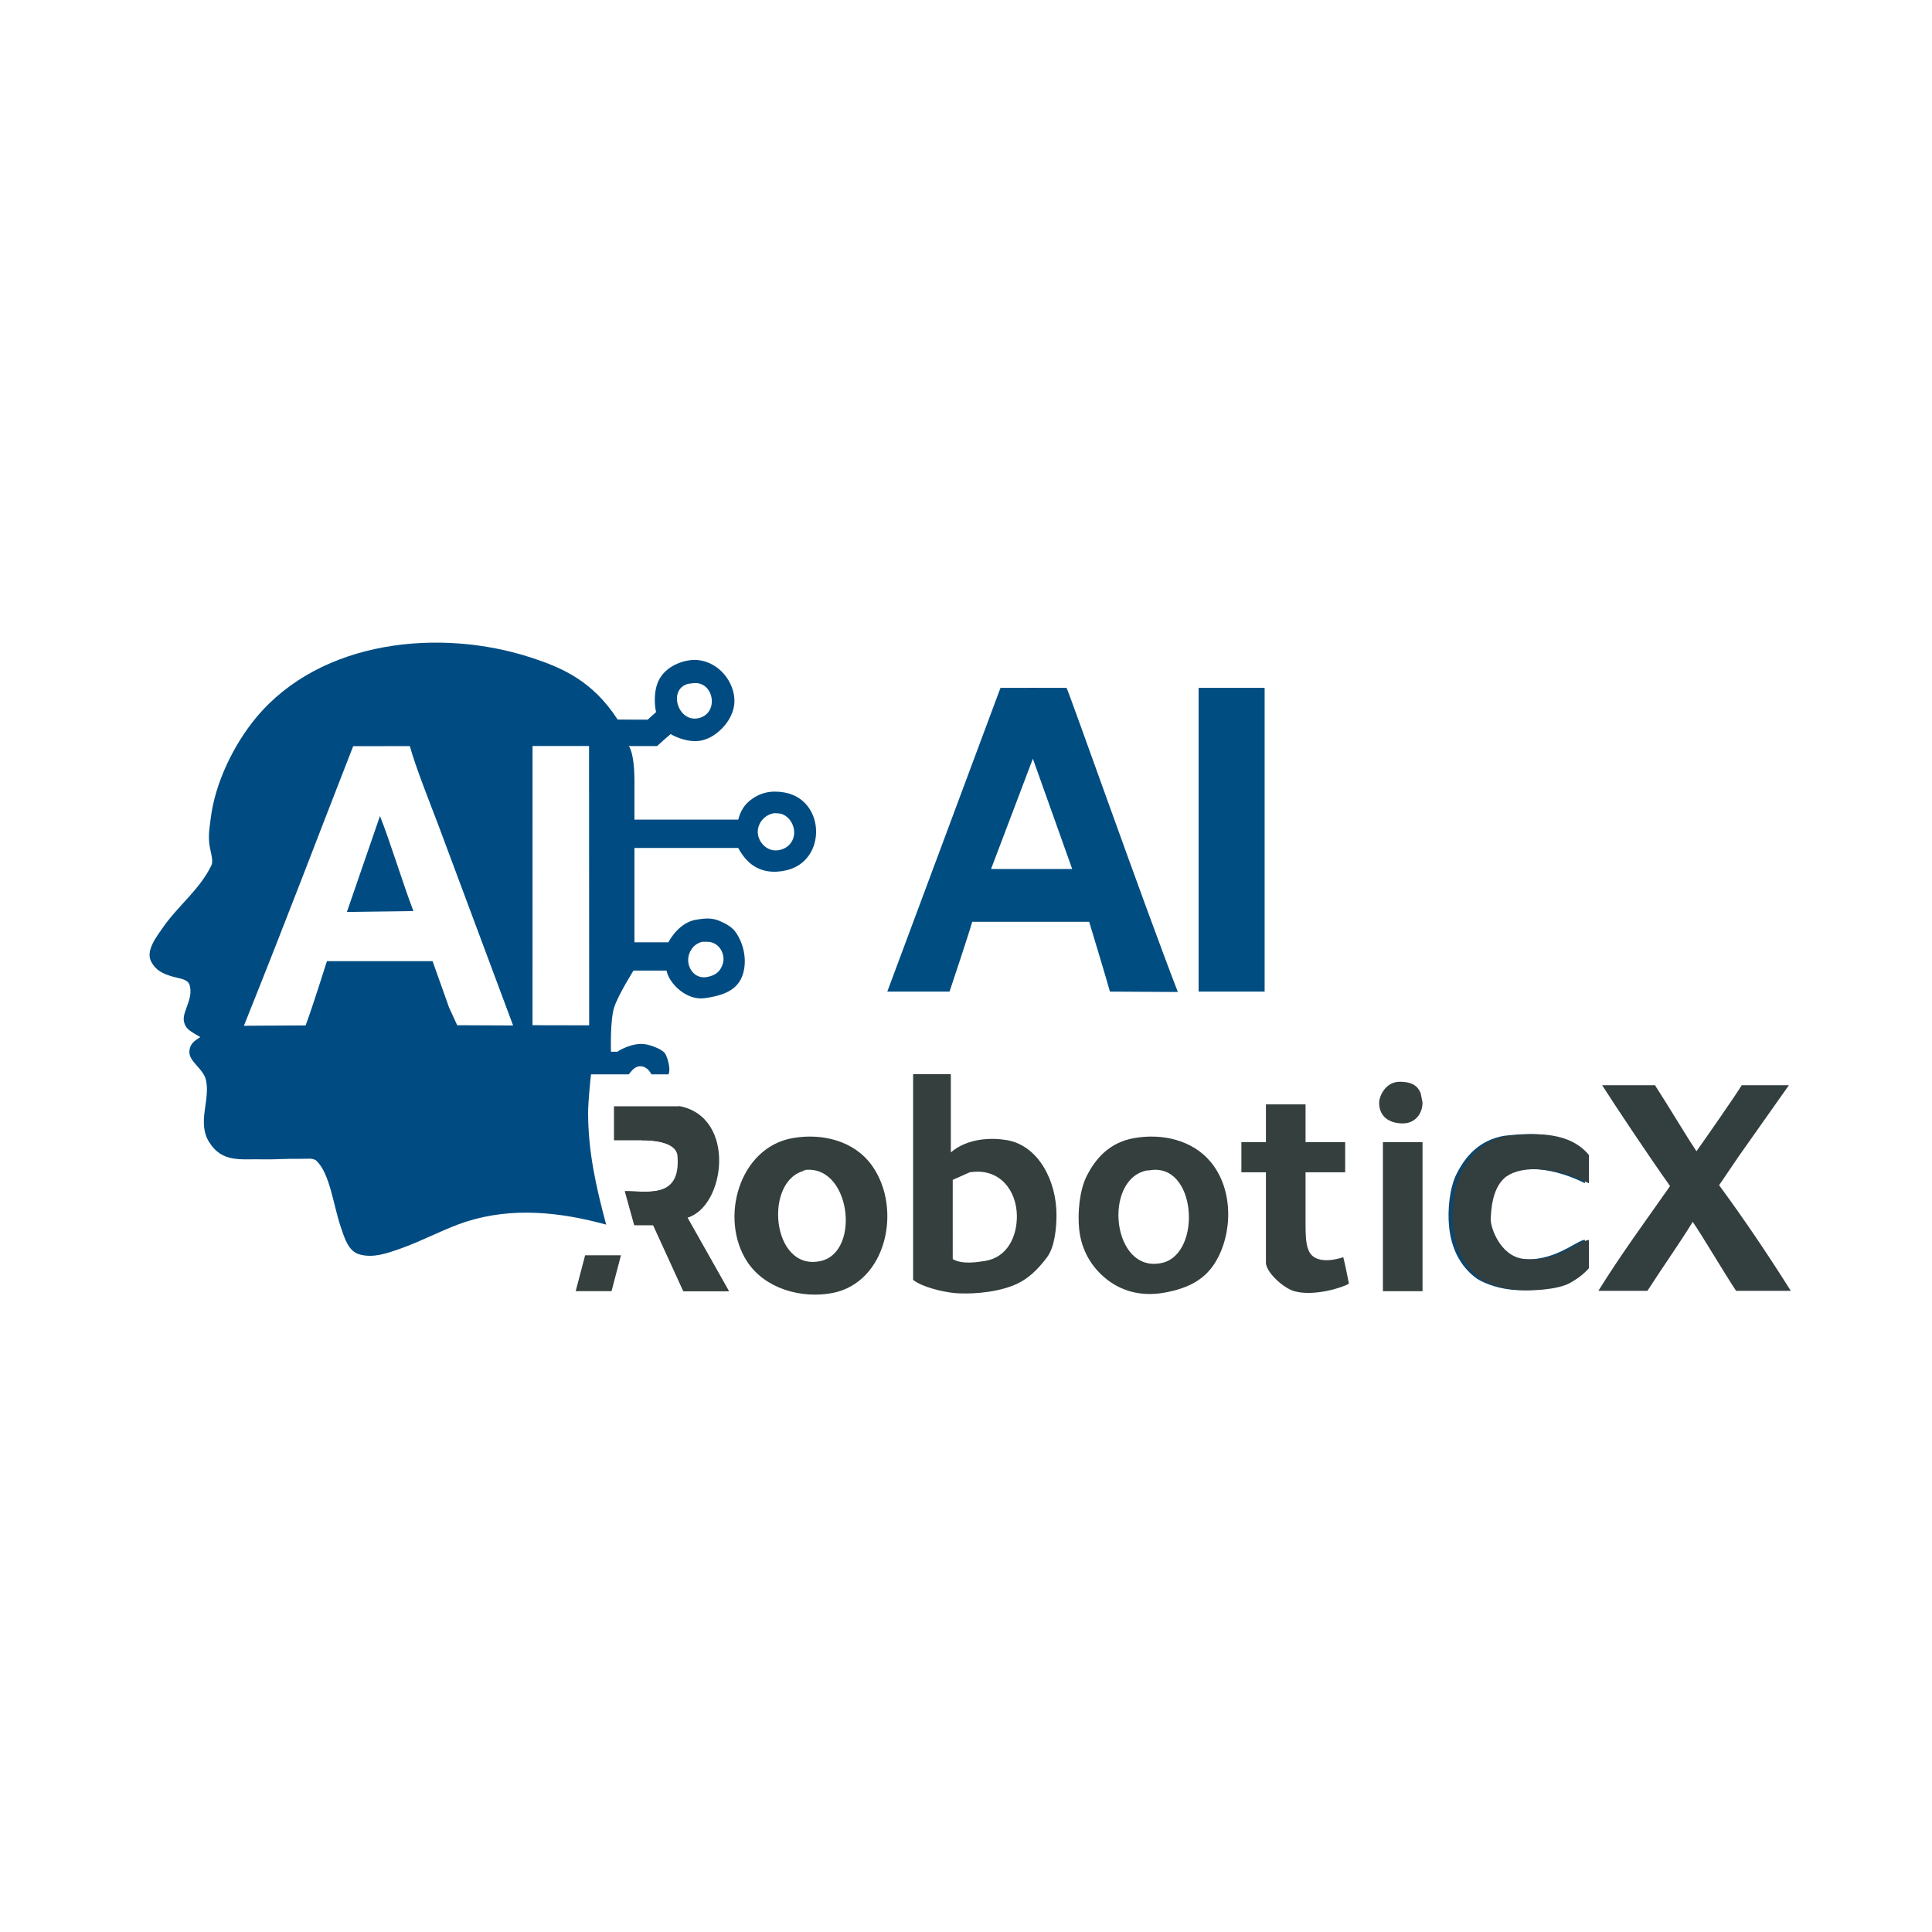
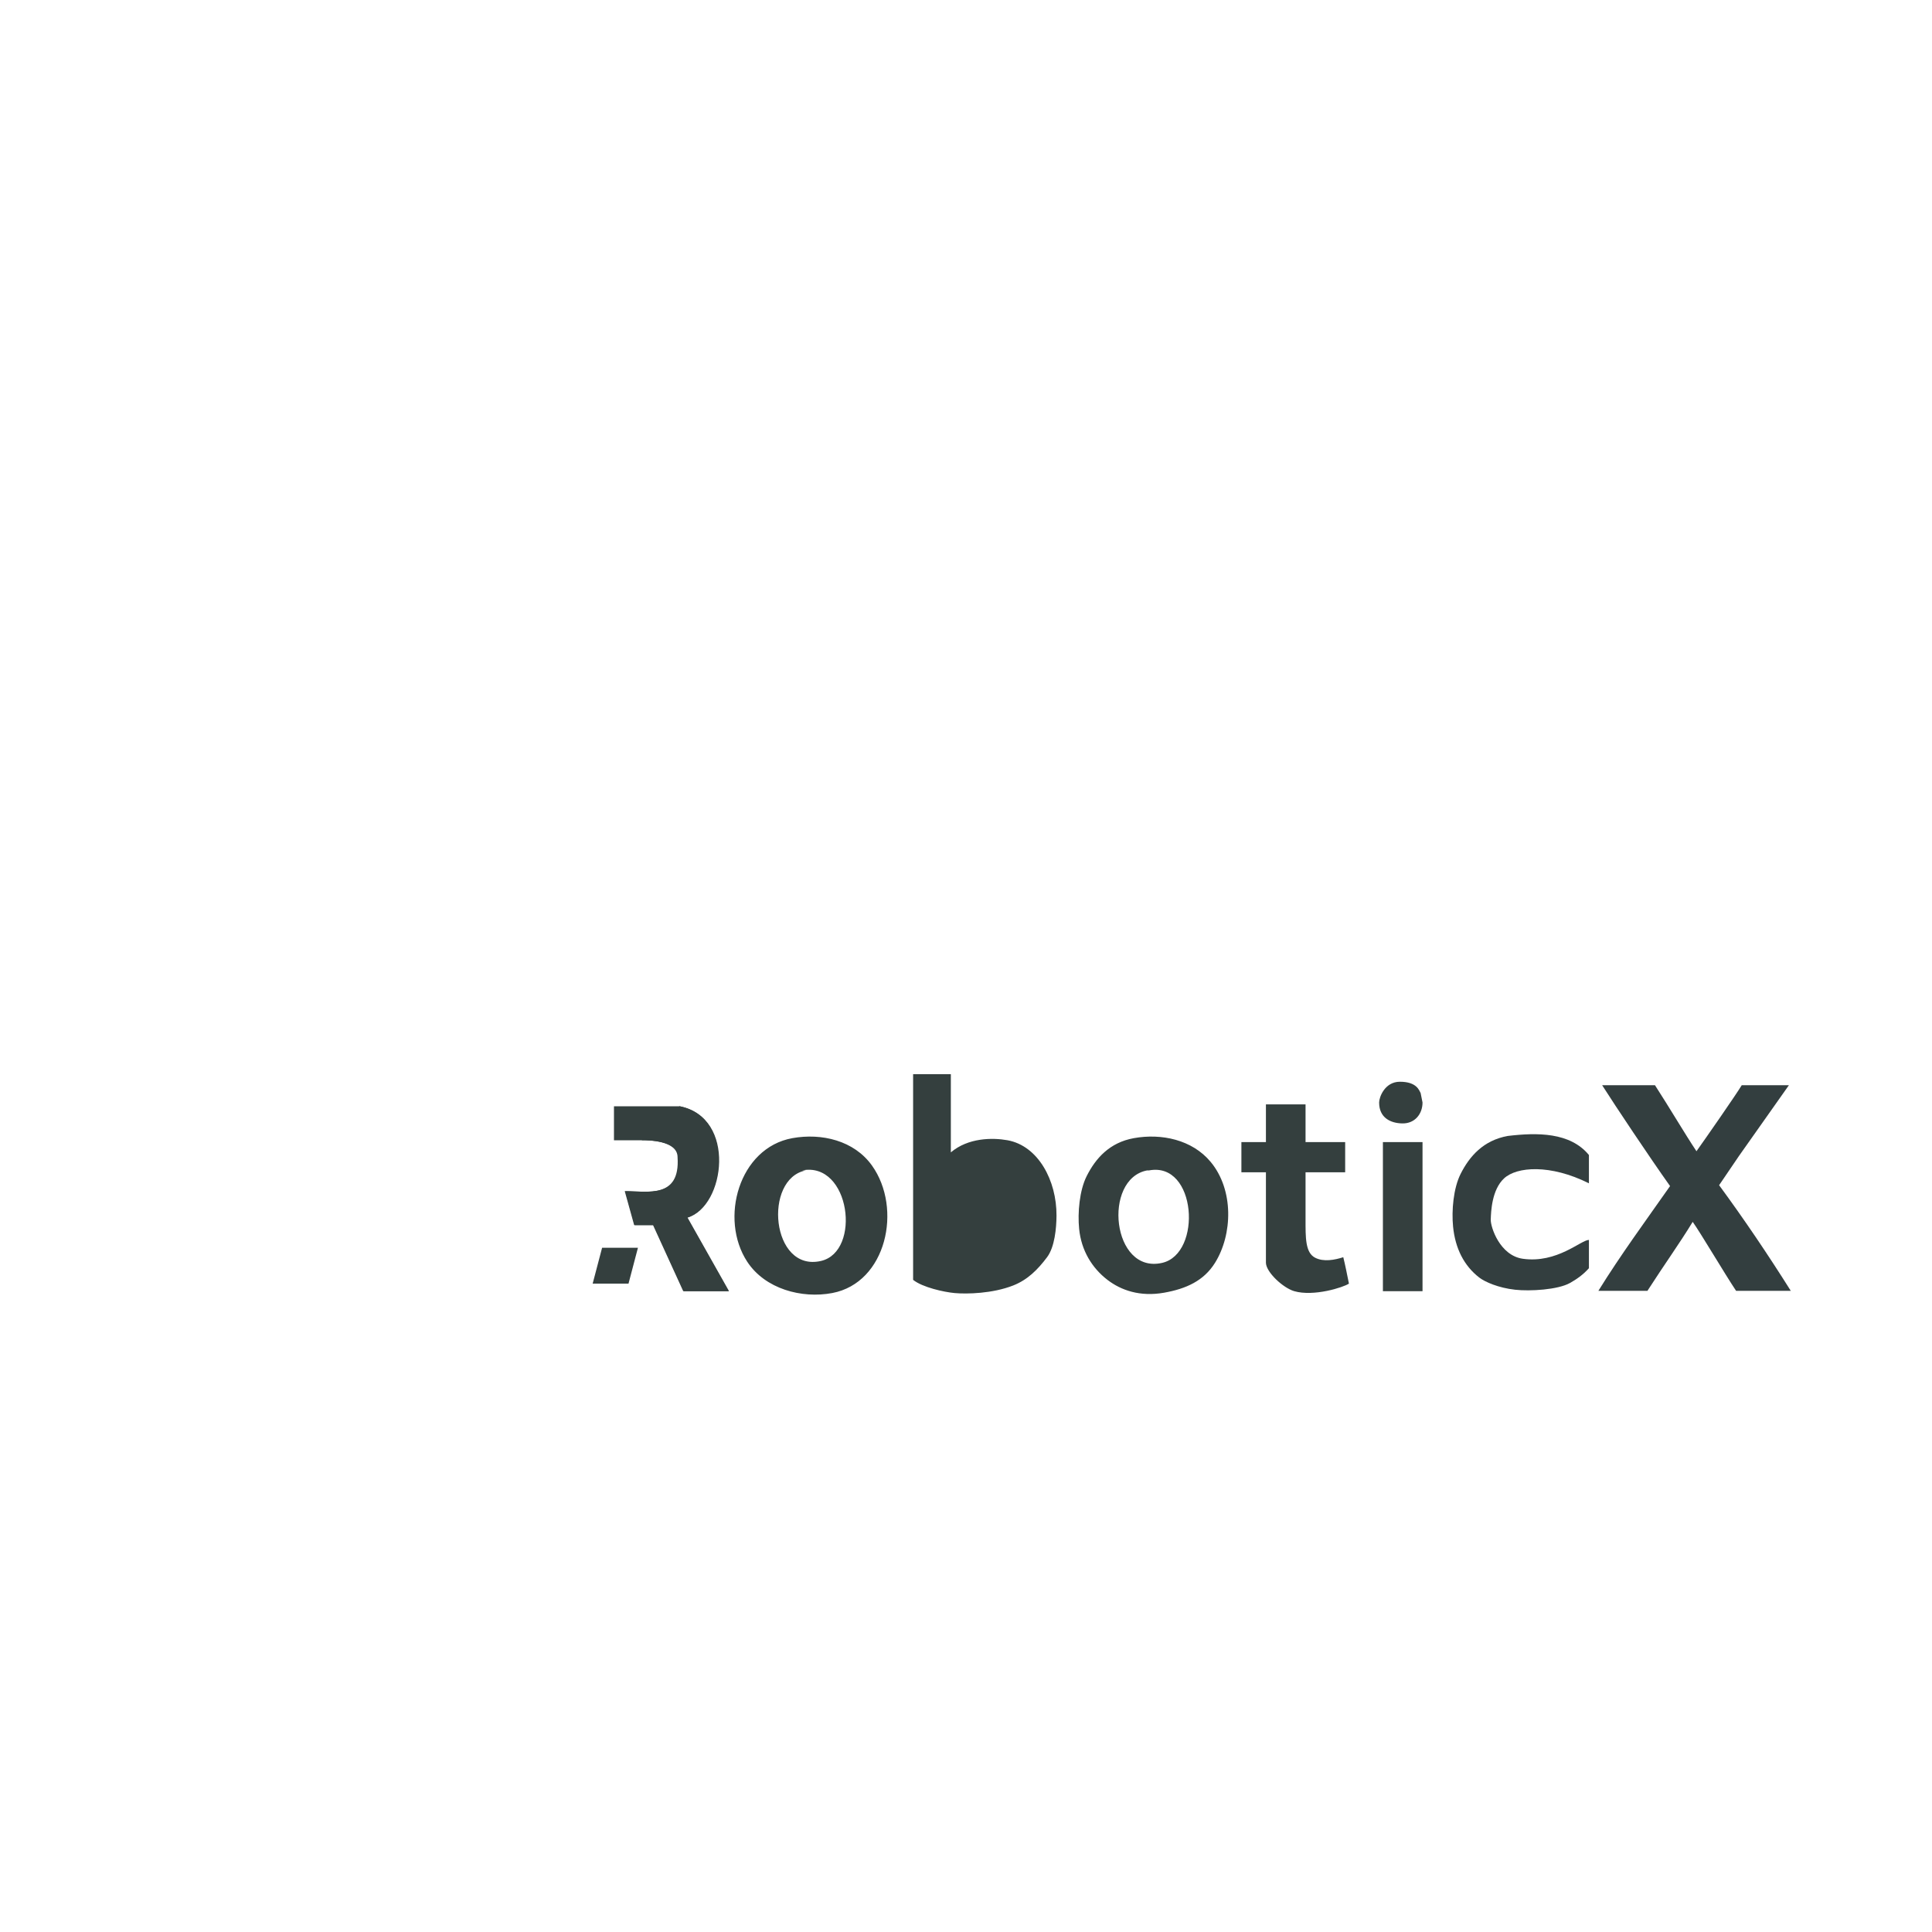
<svg xmlns="http://www.w3.org/2000/svg" version="1.1" id="svg1" width="1024" height="1024" viewBox="0 0 1024 1024">
  <defs id="defs1" />
  <g id="g5" transform="translate(69.397,24.059)">
-     <path d="m 727.645,577.966 c -12.931,2.331 -20.285,10.745 -24.999,20.102 -3.82,7.583 -4.86,19.392 -4,28 1.142,11.424 5.725,20.685 13.939,27 2.899,2.229 10.037,5.435 18.995,6.414 7.836,0.857 22.589,0.048 29.066,-3.607 3.409,-1.923 6.816,-4.239 10,-7.807 0,-2.313 0,-10 0,-15 -4.177,0 -16.827,12.539 -35,10 -12.25,-1.712 -17.136,-16.837 -17.032,-20.707 0.121,-4.496 0.595,-15.882 7.032,-21.885 6.738,-6.284 24.543,-7.636 45,2.592 v -15 c -10,-12.137 -27.497,-11.945 -43.001,-10.102" style="fill:#0f456b;stroke:none" id="path1-8" />
-     <path d="m 565.886,340.515 v 161 h 35 v -161 m -200,161 h 33 c 1,-3 11,-33 12,-37 h 62 c 1,3.349 9.387,31 11,37 l 36,0.2 c -18.851,-48.803 -57,-157.2 -59,-161.2 -4.848,-0.049 -31,0 -35,0 m 17.158,37.555 20.842,58.445 h -43" style="fill:#004d82;fill-opacity:1;stroke:none" id="path1-2" />
-     <path d="m 33.717,523.821 3.038,1.805 c -2.874,1.869 -5.495,3.407 -5.775,7.467 -0.388,5.629 7.406,9.029 8.811,15.415 2.324,10.557 -4.787,22.285 1.583,32.635 7.048,11.452 17.127,8.909 28.99,9.284 4.773,0.151 12.742,-0.432 19.409,-0.282 3.424,0.077 6.83,-0.629 8.605,1.091 7.162,6.941 8.838,23.248 12.85,35.084 2.137,6.304 4.095,12.883 9.989,14.504 7.173,1.972 14.163,-0.467 21.408,-3.012 11.967,-4.204 24.085,-10.856 34.875,-14.313 24.773,-7.936 50.116,-5.114 74.375,1.508 -5.296,-19.809 -9.565,-38.666 -9.565,-59.281 0,-5.381 1.249,-18.352 1.565,-20.352 h 20 c 1.39,-1.823 2.748,-3.423 4.411,-4 2.695,-0.935 5.733,0.323 7.589,4 h 9 c 1.319,-2.328 -0.189,-7.937 -1.412,-10.468 -1.476,-3.054 -8.645,-5.208 -11.061,-5.532 -6.417,-0.859 -13.263,3 -14.526,4 h -3.431 c 0,0 -0.621,-16.993 1.827,-23.947 2.449,-6.954 10.101,-19.053 10.101,-19.053 H 283.875 c 1.254,6.687 10.5,16.043 20.265,14.619 6.764,-0.986 14.651,-2.751 18.528,-8.992 3.919,-6.309 3.762,-17.137 -1.82,-25.522 -2.166,-3.254 -5.198,-4.794 -8.734,-6.384 -4.055,-1.823 -8.22,-1.431 -12.602,-0.696 -8.542,1.434 -13.637,9.975 -14.637,11.975 h -18 v -50 h 55 c 1,2 3.414,5.767 6.541,8.288 5.491,4.427 12.174,5.129 18.98,3.556 21.563,-4.984 20.819,-37.408 -1.088,-41.258 -6.997,-1.23 -13.086,-0.021 -18.631,4.62 -3.889,3.255 -5.157,7.457 -5.802,9.794 H 266.875 v -20 c 0,-16 -3,-19 -3,-19 h 15 c 2.408,-2.203 4.744,-4.353 7.204,-6.372 1.237,0.858 6.762,3.609 12.511,3.763 4.572,0.123 9.056,-1.673 13.286,-5.391 4.892,-4.3 8.022,-10.236 8,-16 -0.037,-9.701 -7.748,-20.156 -19,-21.557 -6.16,-0.767 -16.109,2.208 -20.496,9.557 -3.819,6.398 -2.719,15.208 -2.035,18 -2.47,2.25 -0.778,0.727 -4.47,4 -4.259,0 -11,0 -15.904,-0.052 -13.276,-20.526 -29.46,-27.433 -45.267,-32.655 -48.826,-16.131 -112.024,-9.556 -146.242,31.506 -11.992,14.391 -21.866,34.769 -24.146,53.334 -0.555,4.517 -1.299,7.976 -0.82,13.373 0.302,3.396 2.41,9.032 1.211,11.565 -6.092,12.869 -17.749,21.51 -25.779,33.125 -3.33,4.816 -9.274,12.258 -6.184,18.082 2.438,4.595 6.023,6.386 11.596,7.973 3.525,1.004 7.87,1.226 8.79,4.52 2.11,7.556 -4.315,14.178 -2.975,19.425 0.587,2.297 1.383,3.826 5.561,6.25 m 264.274,-185.767 c 10.943,-1.353 14.033,15.848 2.976,18.497 -11.004,2.636 -16.588,-15.29 -5.627,-18.175 m -92.781,181.079 -29.631,-0.128 -4.294,-9.347 -8.758,-24.604 c 0,0 -52.494,4e-4 -56,0 -1.489,4.528 -7.274,23.264 -11.293,34.06 -10.791,0 -26.092,0.178 -32.706,0.178 25.555,-63.82 35.467,-90.681 57.921,-148.189 4.349,0 23.468,-0.03 30.028,-0.03 2.818,10.517 11.079,31.192 15.316,42.426 m 79.735,105.555 -30.036,-0.056 0.014,-147.972 29.952,-0.01 m 99.805,35.676 c 5.202,0.065 8.833,5.163 8.925,9.977 0.089,4.628 -3.147,8.966 -8.786,9.628 -5.587,0.655 -10.041,-4.128 -10.482,-8.961 -0.449,-4.93 3.225,-9.927 8.796,-10.732 m -226.604,52.368 35.257,-0.475 c -5.362,-13.892 -12.538,-37.505 -17.733,-50.366 m 174.261,66.68 c 5.879,0.546 8.801,6.748 7.532,11.323 -1.059,3.819 -3.331,6.384 -8.396,7.316 -5.8,1.067 -9.674,-3.475 -10.002,-8.33 -0.303,-4.485 2.511,-9.224 7.506,-10.353" style="fill:#004c82;fill-opacity:1;stroke:none" id="path1-23" />
    <g id="g4" transform="translate(115.501,-239.452)">
      <path d="m 135.516,865.392 m 5,-63.633 v 18 h 15 c 2.994,0 19,0 19,9 1.463,22.118 -16,18 -28,18 l 5,18 h 10 l 16,35 h 24 l -22,-39 c 20,-6 26,-53 -4,-59 m -36,98 5,-19" style="fill:#343f3e;fill-opacity:1;stroke:none" id="path1-7" />
      <g id="g3" transform="translate(332.266,-478.431)">
-         <path d="m -33.197,1263.171 v 109 c 5,4 16.403,6.491 22,7 6.467,0.588 20.057,0.291 31,-4 7.671,-3.008 13.055,-8.406 18,-15 4.071,-5.428 4.958,-15.477 5,-22 0.121,-18.623 -9.697,-37.062 -26,-40 -7.943,-1.431 -20.85,-1.341 -30.001,6.434 l 7.6e-4,-41.434 m 249,10 c -0.766,-1.369 -2,-6 -11,-6 -8,0 -10.998,8.192 -11,11 -0.005,8.07 6,11 12.365,11.088 6.635,0.092 10.635,-5.088 10.635,-11.088 m -83,1 v 20 h -13 v 16 h 13 v 48 c 0.161,5.014 9.132,13.303 15,15 10.327,2.986 26,-2 29,-4 -1,-5 -2,-10 -3,-14 -4.473,1.43 -10.389,2.625 -14.957,0.251 -5.199,-2.702 -5.043,-10.704 -5.043,-20.251 v -25 h 21 v -16 h -21 v -20 m -351.843,18.988 c 2.994,0 19,0 19,9 1.463,22.118 -16,18 -28,18 l 5,18 h 10 l 16,35 h 24 l -22,-39 c 20,-6 26,-53 -4,-59 m 59.842,16.91 c -28.345,5.111 -38.828,42.808 -23.892,65.535 9.447,14.375 28.835,19.633 45.05,16.555 28.739,-5.455 37.272,-44.801 21.052,-67.555 -9.478,-13.295 -26.7,-17.332 -42.211,-14.536 m 181,0 c -12.931,2.331 -20.285,10.745 -24.999,20.102 -3.82,7.583 -4.86,19.392 -4,28 1.142,11.424 6.785,20.685 15,27 7.257,5.579 17.316,9.06 29.999,6.819 11.755,-2.078 21.087,-6.335 27.001,-15.819 9.37,-15.027 10.081,-38.692 -2.329,-53.563 -9.8,-11.742 -26.051,-15.175 -40.671,-12.539 m 132.001,2.102 v 79 h 21 v -79 m -328.843,14.988 c 25.514,-4.888 31.562,43.046 10,48 -26.438,6.074 -30.714,-43.649 -8,-48 m 181.843,0.012 c 25.272,-4.841 28.325,44.1 7,49 -26.642,6.122 -31.677,-44.465 -8,-49 m -94,1 c 16.216,-2.559 24.877,10.021 25,23 0.104,11.033 -5.054,22.162 -17,24 -3.689,0.568 -12,2 -17,-1 -0.027,-4.691 0,-44 0,-42 m -199.843,58.988 h 19 l 5,-19 h -19 z" style="fill:#343f3e;fill-opacity:1;stroke:none" id="path1-85" />
+         <path d="m -33.197,1263.171 v 109 c 5,4 16.403,6.491 22,7 6.467,0.588 20.057,0.291 31,-4 7.671,-3.008 13.055,-8.406 18,-15 4.071,-5.428 4.958,-15.477 5,-22 0.121,-18.623 -9.697,-37.062 -26,-40 -7.943,-1.431 -20.85,-1.341 -30.001,6.434 l 7.6e-4,-41.434 m 249,10 c -0.766,-1.369 -2,-6 -11,-6 -8,0 -10.998,8.192 -11,11 -0.005,8.07 6,11 12.365,11.088 6.635,0.092 10.635,-5.088 10.635,-11.088 m -83,1 v 20 h -13 v 16 h 13 v 48 c 0.161,5.014 9.132,13.303 15,15 10.327,2.986 26,-2 29,-4 -1,-5 -2,-10 -3,-14 -4.473,1.43 -10.389,2.625 -14.957,0.251 -5.199,-2.702 -5.043,-10.704 -5.043,-20.251 v -25 h 21 v -16 h -21 v -20 m -351.843,18.988 c 2.994,0 19,0 19,9 1.463,22.118 -16,18 -28,18 l 5,18 h 10 l 16,35 h 24 l -22,-39 c 20,-6 26,-53 -4,-59 m 59.842,16.91 c -28.345,5.111 -38.828,42.808 -23.892,65.535 9.447,14.375 28.835,19.633 45.05,16.555 28.739,-5.455 37.272,-44.801 21.052,-67.555 -9.478,-13.295 -26.7,-17.332 -42.211,-14.536 m 181,0 c -12.931,2.331 -20.285,10.745 -24.999,20.102 -3.82,7.583 -4.86,19.392 -4,28 1.142,11.424 6.785,20.685 15,27 7.257,5.579 17.316,9.06 29.999,6.819 11.755,-2.078 21.087,-6.335 27.001,-15.819 9.37,-15.027 10.081,-38.692 -2.329,-53.563 -9.8,-11.742 -26.051,-15.175 -40.671,-12.539 m 132.001,2.102 v 79 h 21 v -79 m -328.843,14.988 c 25.514,-4.888 31.562,43.046 10,48 -26.438,6.074 -30.714,-43.649 -8,-48 m 181.843,0.012 c 25.272,-4.841 28.325,44.1 7,49 -26.642,6.122 -31.677,-44.465 -8,-49 m -94,1 m -199.843,58.988 h 19 l 5,-19 h -19 z" style="fill:#343f3e;fill-opacity:1;stroke:none" id="path1-85" />
        <path d="M 281.999,1295.898 C 269.068,1298.23 261.714,1306.643 257,1316 c -3.82,7.583 -4.86,19.392 -4,28 1.142,11.424 5.725,20.685 13.939,27 2.899,2.229 10.037,5.435 18.995,6.414 7.836,0.857 22.589,0.047 29.066,-3.607 3.409,-1.923 6.816,-4.239 10,-7.807 v -15 c -4.177,0 -16.827,12.539 -35,10 -12.25,-1.712 -17.136,-16.837 -17.032,-20.707 0.121,-4.496 0.595,-15.882 7.032,-21.885 6.738,-6.284 24.543,-7.636 45,2.592 v -15 c -10,-12.137 -27.497,-11.944 -43.001,-10.102" style="fill:#333e3f;fill-opacity:1;stroke:none" id="path1-8-3" />
        <path d="m 332,1269 c 7,11 25,38 36,53.465 C 355,1341 341.871,1358.844 330,1378 h 26 c 9,-14 17.041,-25.142 23.999,-36.566 C 384,1347 397,1369 403,1378 h 29 c -12.108,-19.217 -24.564,-37.701 -38,-56 L 404.575,1306.434 431,1269 c -7.192,0 -18.093,-0.037 -25,0 -3,5 -19,28 -24,35 -6,-9 -14.286,-23.072 -22,-35" style="fill:#333e3f;fill-opacity:1;stroke:none" id="path1-1-4" />
      </g>
    </g>
  </g>
</svg>